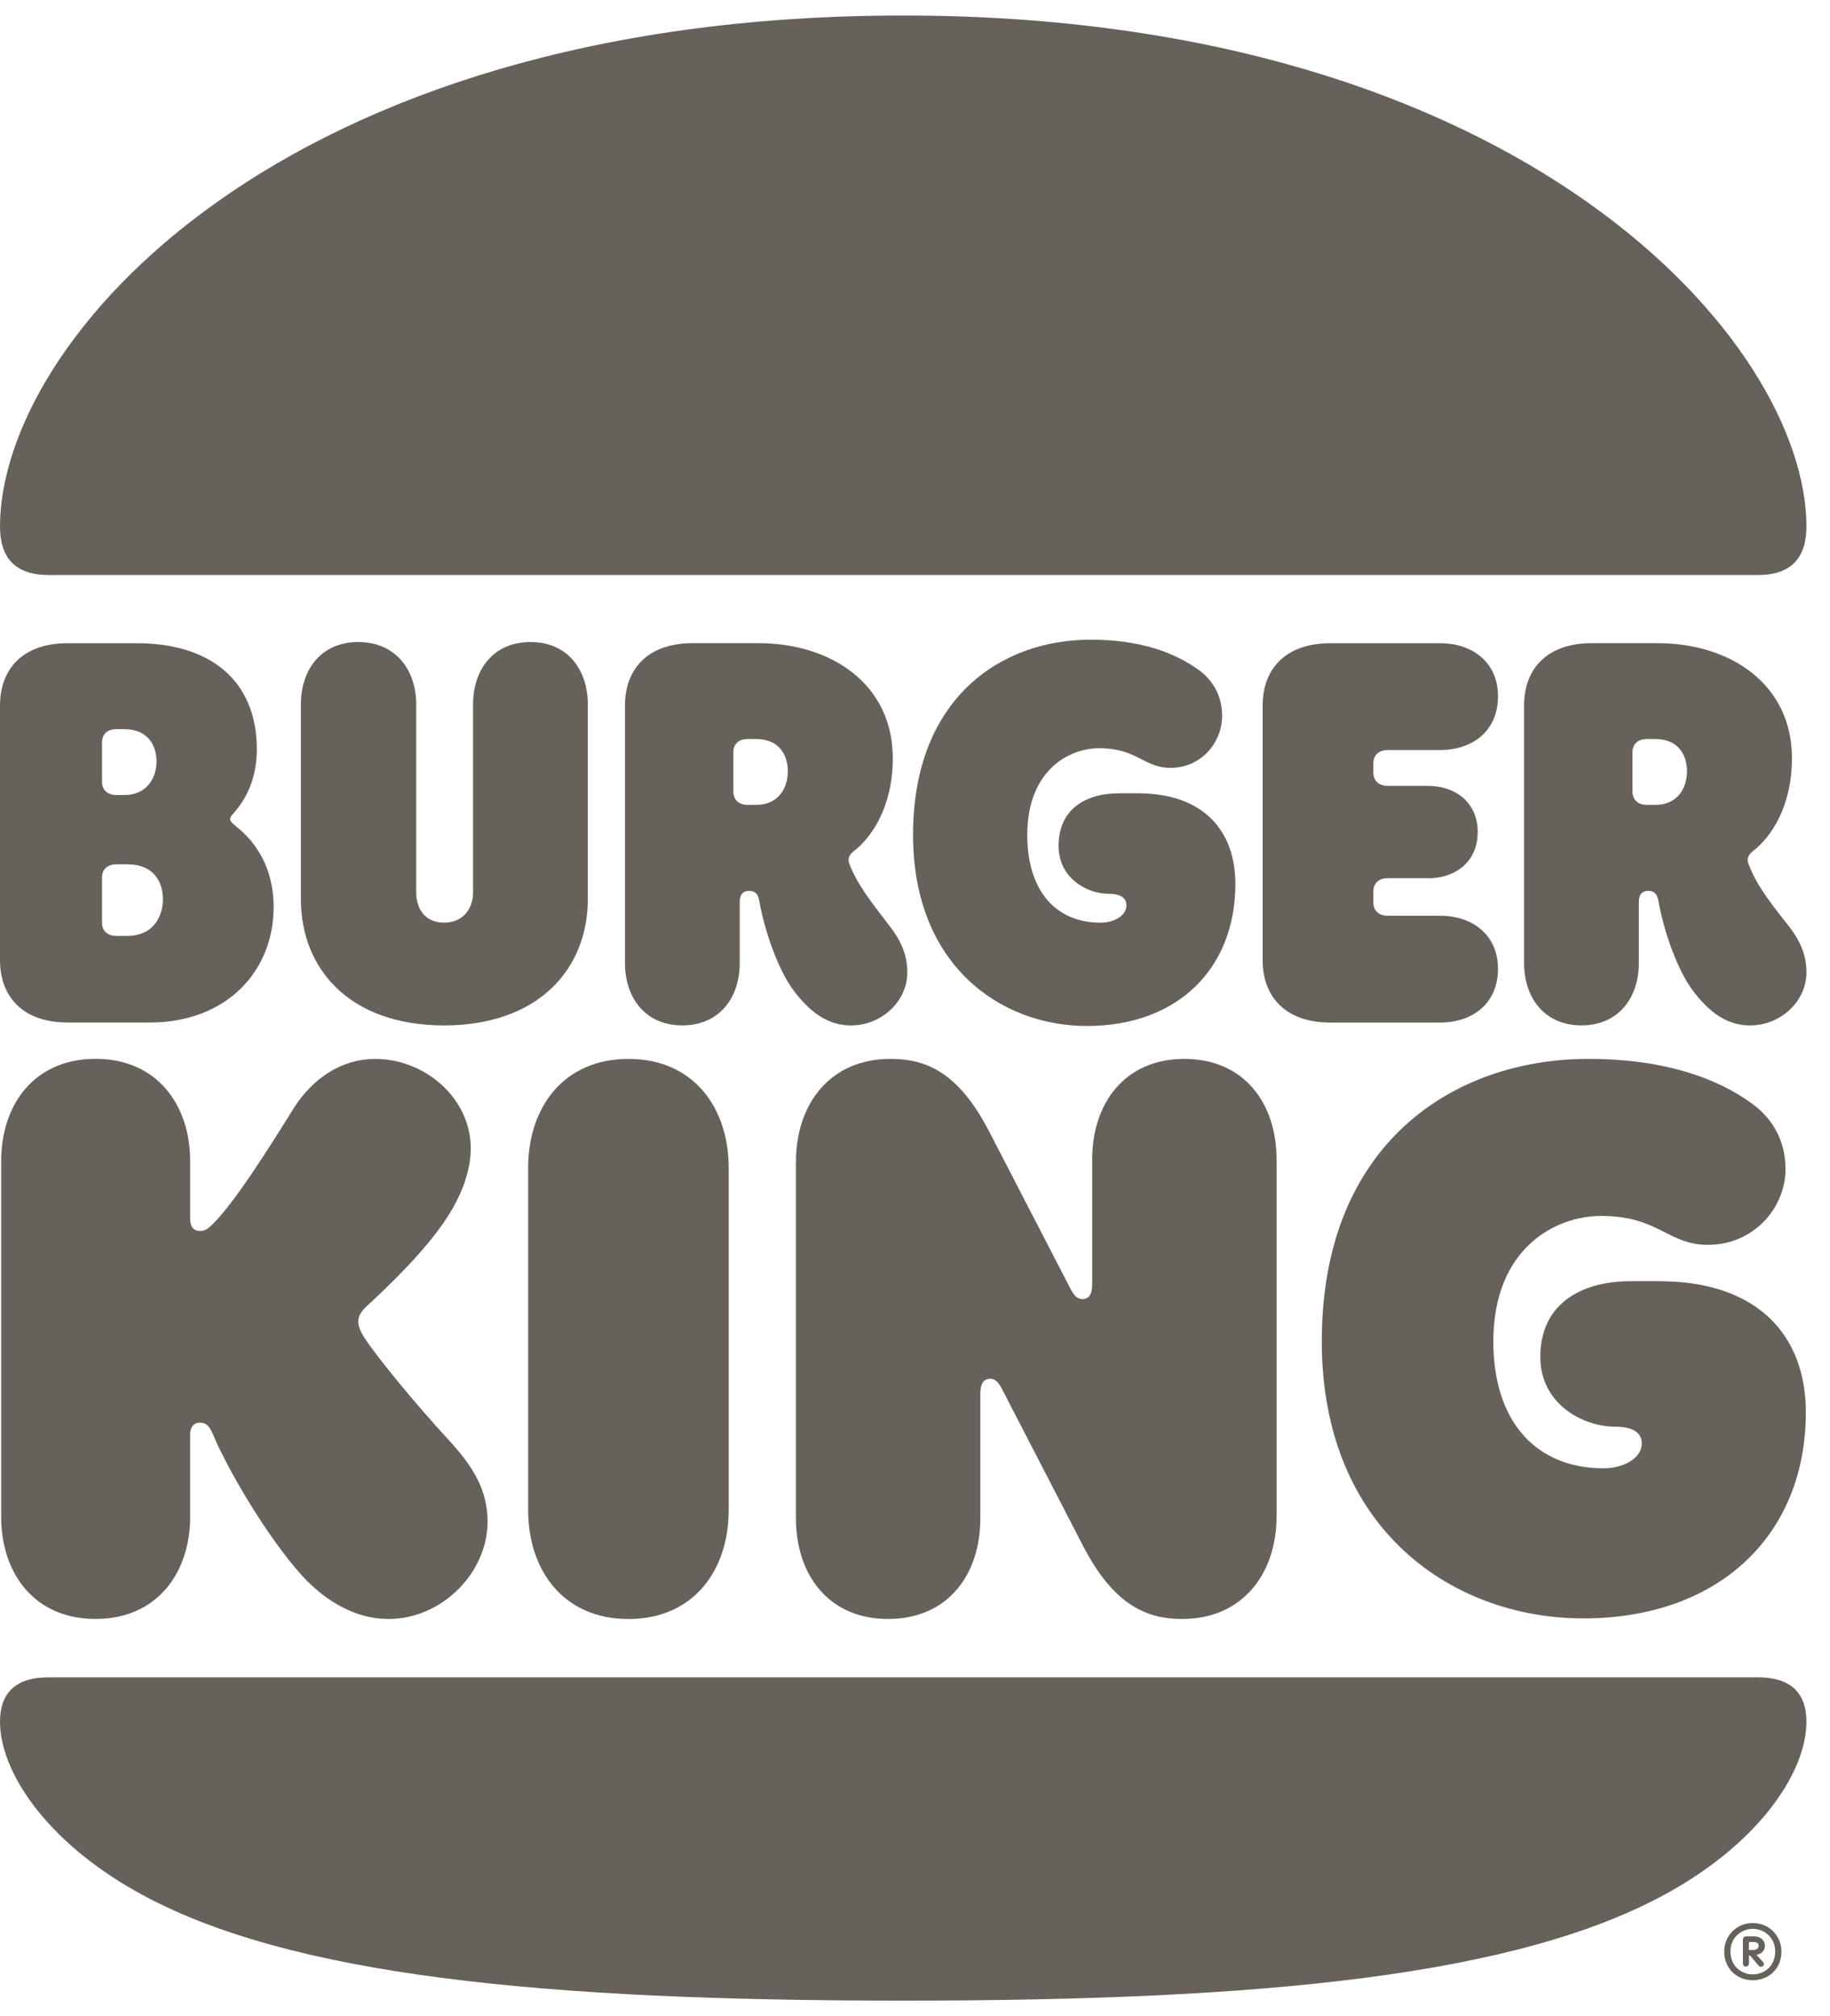
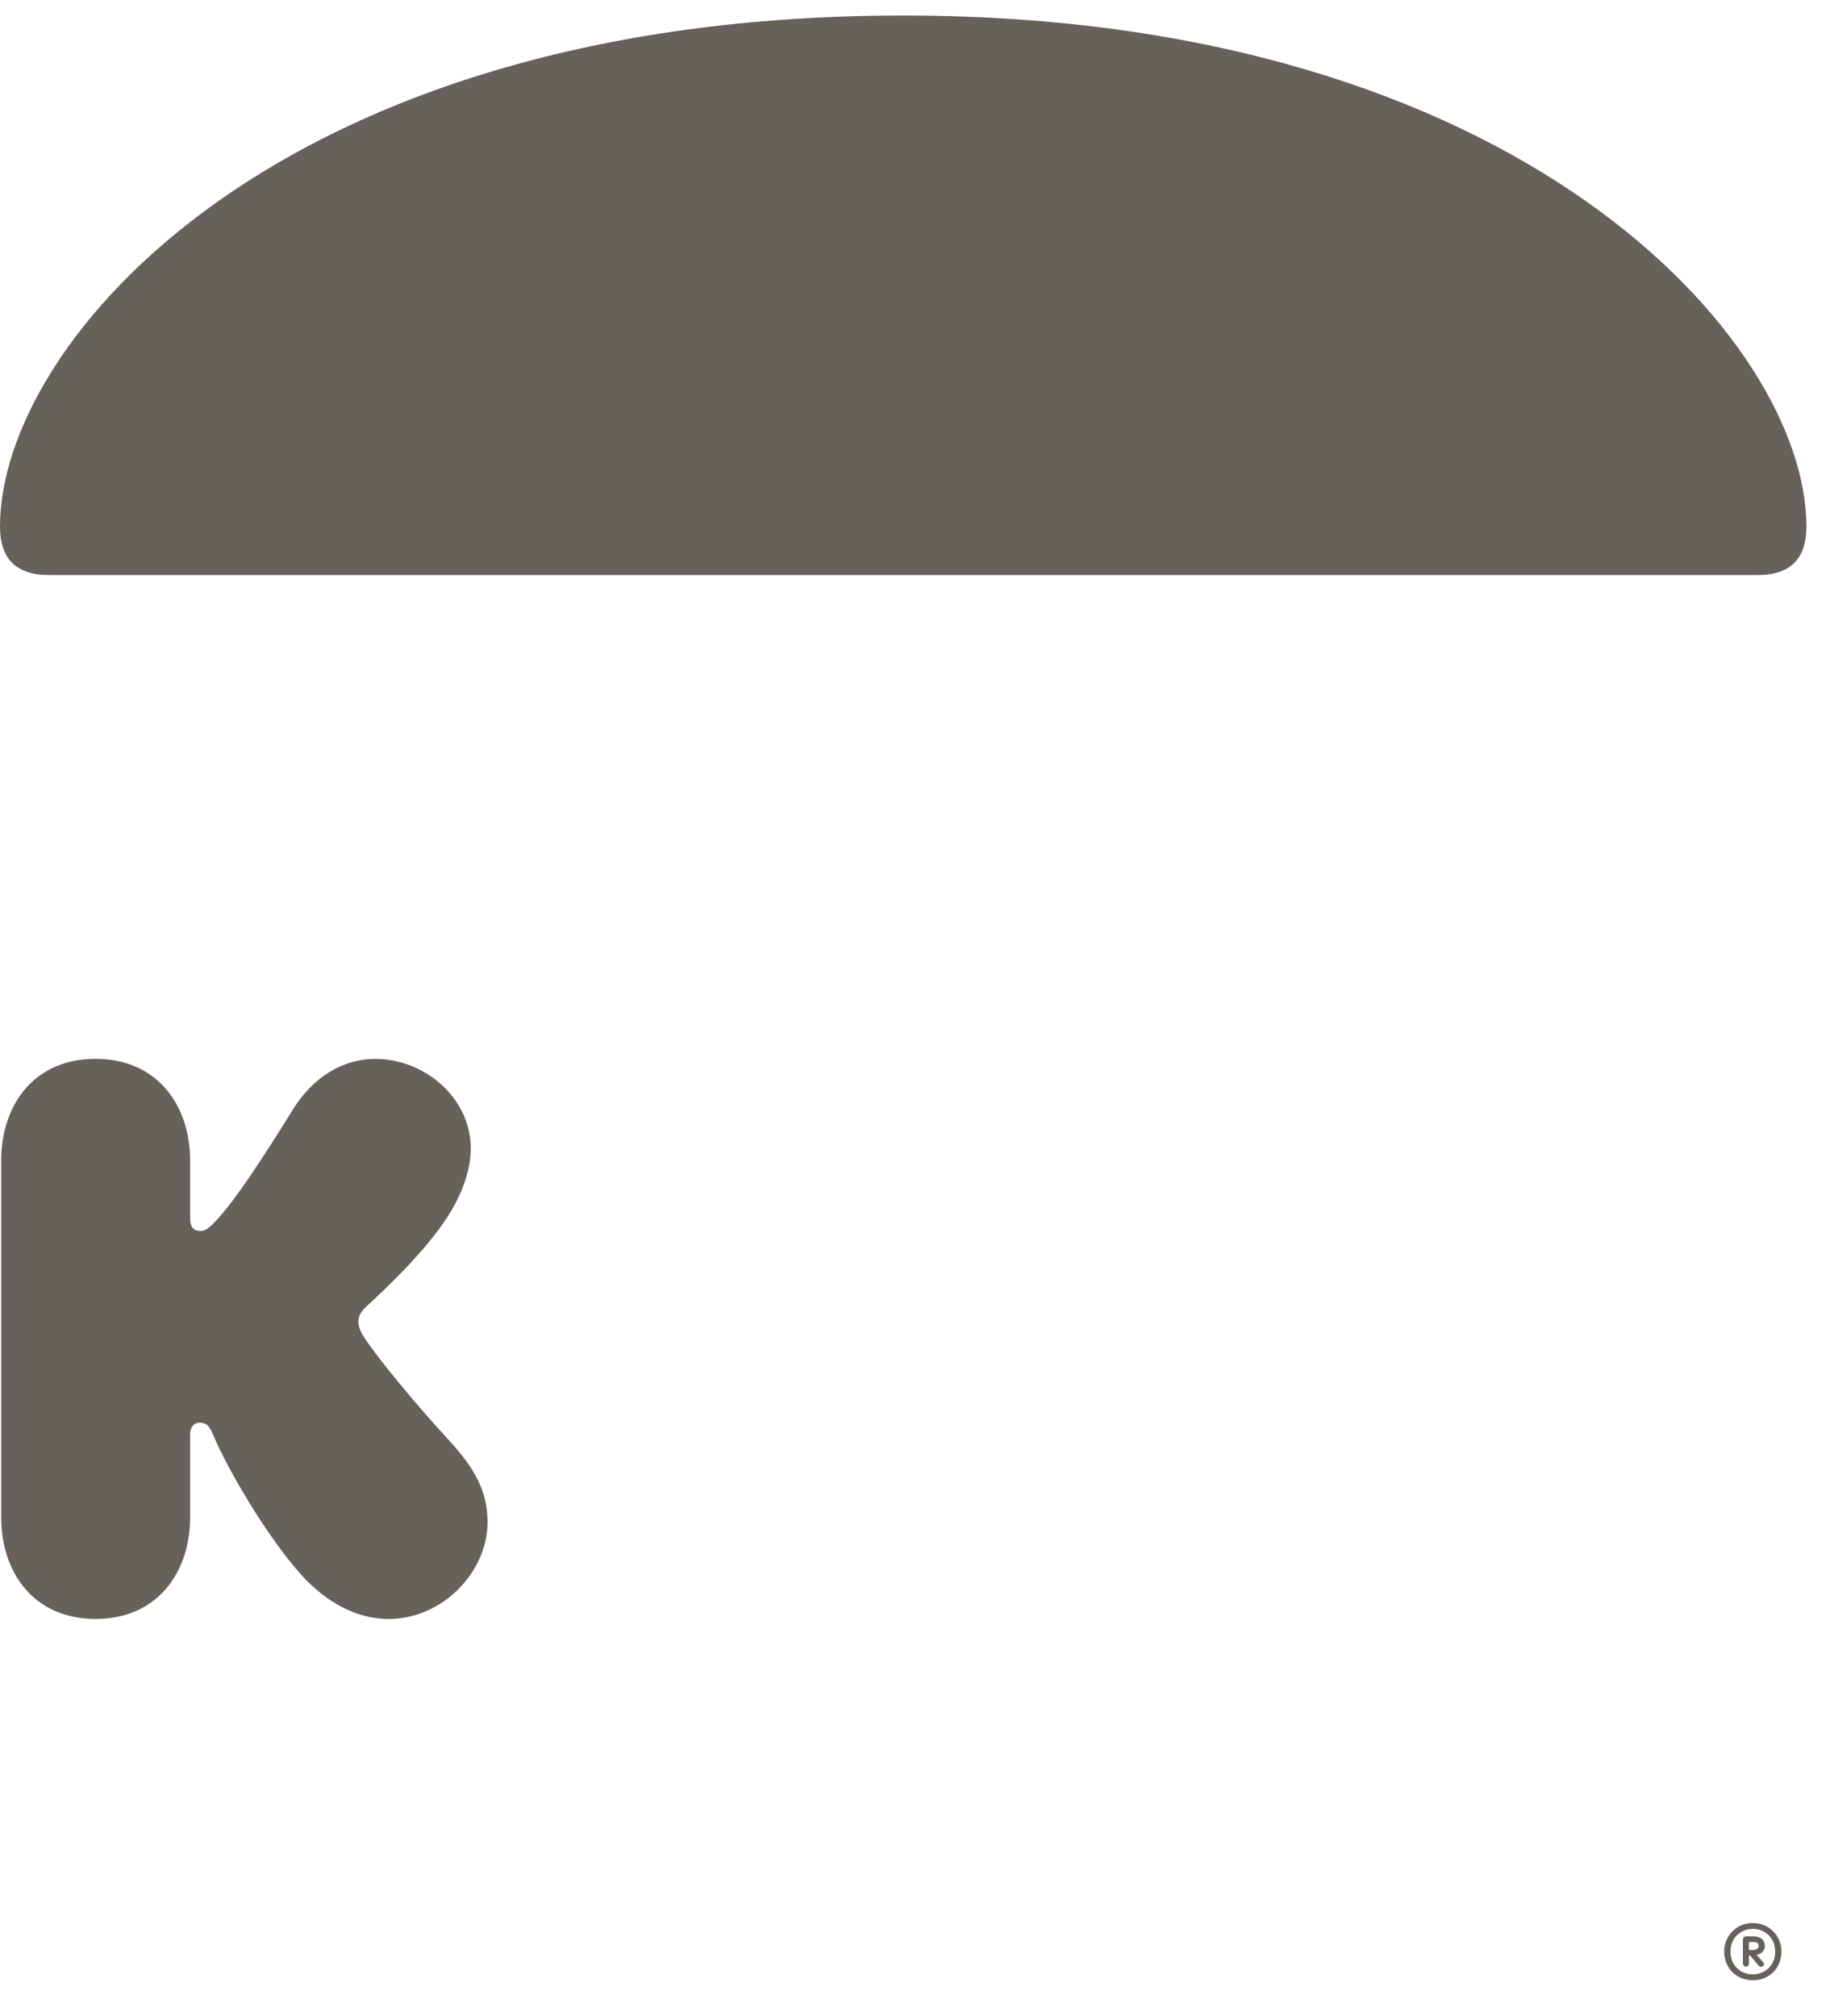
<svg xmlns="http://www.w3.org/2000/svg" width="59" height="65" viewBox="0 0 59 65" fill="none">
  <g clip-path="url(#clip0_1759_292)">
-     <path d="M56.502 35.59C55.361 34.753 53.642 34.138 51.212 34.138C46.858 34.138 42.615 36.875 42.615 43.241C42.615 49.328 46.858 52.176 51.044 52.176C55.436 52.176 58.221 49.477 58.221 45.531C58.221 43.037 56.651 41.305 53.492 41.305H52.576C50.931 41.305 49.66 42.068 49.66 43.744C49.66 45.271 51.043 45.996 52.071 45.996C52.576 45.996 52.931 46.145 52.931 46.536C52.931 47.021 52.333 47.337 51.697 47.337C49.585 47.337 48.146 45.904 48.146 43.241C48.146 40.281 50.108 39.201 51.623 39.201C53.473 39.201 53.772 40.133 55.062 40.133C56.558 40.133 57.566 38.922 57.566 37.694C57.566 36.781 57.155 36.074 56.501 35.59H56.502Z" fill="#66625B" />
-     <path d="M31.606 44.935V48.956C31.606 50.762 30.559 52.195 28.634 52.195C26.709 52.195 25.662 50.762 25.662 48.956V37.452C25.662 35.61 26.746 34.138 28.709 34.138C29.886 34.138 30.914 34.585 31.904 36.503L34.502 41.528C34.633 41.788 34.745 41.882 34.895 41.882C35.1 41.882 35.213 41.734 35.213 41.398V37.377C35.213 35.571 36.26 34.138 38.185 34.138C40.11 34.138 41.157 35.571 41.157 37.377V48.881C41.157 50.724 40.072 52.195 38.11 52.195C36.97 52.195 35.904 51.748 34.914 49.831L32.317 44.805C32.186 44.545 32.074 44.451 31.924 44.451C31.719 44.451 31.606 44.6 31.606 44.935Z" fill="#66625B" />
    <path d="M6.13 48.9V46.257C6.13 46.034 6.224 45.865 6.448 45.865C6.748 45.865 6.823 46.164 6.897 46.312C7.327 47.337 8.58 49.514 9.738 50.799C10.523 51.655 11.495 52.195 12.524 52.195C14.262 52.195 15.719 50.687 15.719 49.068C15.719 48.062 15.289 47.318 14.467 46.425C13.42 45.289 12.187 43.8 11.738 43.111C11.57 42.851 11.551 42.682 11.551 42.608C11.551 42.404 11.663 42.254 11.888 42.05C12.412 41.566 13.701 40.355 14.411 39.257C14.953 38.42 15.177 37.656 15.177 37.023C15.177 35.403 13.701 34.138 12.094 34.138C11.065 34.138 10.094 34.715 9.44 35.776C8.562 37.19 7.515 38.829 6.842 39.48C6.674 39.647 6.581 39.684 6.449 39.684C6.226 39.684 6.131 39.536 6.131 39.293V37.432C6.131 35.608 5.047 34.136 3.085 34.136C1.104 34.136 0.038 35.607 0.038 37.432V48.899C0.038 50.723 1.104 52.194 3.085 52.194C5.047 52.194 6.131 50.724 6.131 48.899L6.13 48.9Z" fill="#66625B" />
-     <path d="M56.67 54.075C57.754 54.075 58.24 54.596 58.24 55.508C58.24 57.109 56.764 59.342 53.848 60.981C48.989 63.718 40.653 64.499 29.121 64.499C17.589 64.499 9.253 63.718 4.394 60.981C1.476 59.343 0 57.109 0 55.509C0 54.596 0.486 54.076 1.57 54.076H56.67V54.075Z" fill="#66625B" />
    <path d="M56.67 18.538H1.57C0.486 18.538 0 17.979 0 16.974C0 11.018 8.99 0.5 29.12 0.5C49.062 0.5 58.24 11.018 58.24 16.975C58.24 17.98 57.754 18.539 56.67 18.539V18.538Z" fill="#66625B" />
-     <path d="M53.1 25.948C52.782 25.948 52.632 25.762 52.632 25.519V24.253C52.632 24.012 52.782 23.825 53.1 23.825H53.361C54.146 23.825 54.389 24.383 54.389 24.868C54.389 25.333 54.147 25.948 53.361 25.948H53.1ZM38.69 21.629C37.905 21.052 36.802 20.623 35.157 20.623C32.26 20.623 29.437 22.522 29.437 26.916C29.437 31.123 32.26 33.077 35.044 33.077C37.978 33.077 39.829 31.216 39.829 28.497C39.829 26.766 38.782 25.575 36.689 25.575H36.091C34.988 25.575 34.129 26.096 34.129 27.269C34.129 28.312 35.045 28.814 35.736 28.814C36.092 28.814 36.316 28.926 36.316 29.187C36.316 29.523 35.923 29.746 35.475 29.746C34.074 29.746 33.12 28.759 33.12 26.916C33.12 24.869 34.428 24.123 35.438 24.123C36.671 24.123 36.877 24.756 37.737 24.756C38.728 24.756 39.401 23.937 39.401 23.081C39.401 22.448 39.121 21.963 38.691 21.629H38.69ZM46.035 28.312H44.745C44.427 28.312 44.278 28.497 44.278 28.74V29.094C44.278 29.336 44.427 29.523 44.745 29.523H46.427C47.474 29.523 48.296 30.137 48.296 31.235C48.296 32.352 47.474 32.967 46.427 32.967H42.895C41.419 32.967 40.708 32.111 40.708 30.956V22.747C40.708 21.593 41.418 20.737 42.895 20.737H46.427C47.474 20.737 48.296 21.351 48.296 22.45C48.296 23.567 47.474 24.181 46.427 24.181H44.745C44.427 24.181 44.278 24.367 44.278 24.609V24.908C44.278 25.149 44.427 25.336 44.745 25.336H46.035C46.932 25.336 47.642 25.876 47.642 26.826C47.642 27.776 46.932 28.316 46.035 28.316V28.312ZM49.137 31.047C49.137 32.164 49.791 33.058 50.987 33.058C52.183 33.058 52.837 32.164 52.837 31.047V29.075C52.837 28.833 52.95 28.721 53.137 28.721C53.361 28.721 53.437 28.851 53.474 29.075C53.642 30.024 54.091 31.309 54.596 31.96C55.231 32.797 55.829 33.059 56.427 33.059C57.399 33.059 58.24 32.296 58.24 31.346C58.24 30.713 57.979 30.247 57.642 29.819C57.007 29.019 56.614 28.497 56.371 27.846C56.315 27.697 56.352 27.567 56.52 27.436C57.1 26.989 57.773 26.003 57.773 24.439C57.773 22.075 55.81 20.735 53.437 20.735H51.324C49.848 20.735 49.137 21.591 49.137 22.745V31.047ZM20.149 31.047C20.149 32.164 20.803 33.058 21.999 33.058C23.195 33.058 23.849 32.164 23.849 31.047V29.075C23.849 28.833 23.961 28.721 24.149 28.721C24.373 28.721 24.448 28.851 24.485 29.075C24.653 30.024 25.102 31.309 25.607 31.96C26.242 32.797 26.841 33.059 27.439 33.059C28.411 33.059 29.252 32.296 29.252 31.346C29.252 30.713 28.99 30.247 28.654 29.819C28.111 29.112 27.625 28.497 27.383 27.846C27.327 27.697 27.364 27.567 27.532 27.436C28.111 26.989 28.784 26.003 28.784 24.439C28.784 22.075 26.822 20.735 24.448 20.735H22.336C20.86 20.735 20.149 21.591 20.149 22.745V31.047ZM24.11 25.948C23.792 25.948 23.643 25.762 23.643 25.519V24.253C23.643 24.012 23.792 23.825 24.11 23.825H24.372C25.156 23.825 25.4 24.383 25.4 24.868C25.4 25.333 25.157 25.948 24.372 25.948H24.11ZM3.756 27.865H4.093C4.991 27.865 5.252 28.46 5.252 29C5.252 29.484 4.991 30.173 4.093 30.173H3.756C3.438 30.173 3.289 29.987 3.289 29.745V28.293C3.289 28.051 3.438 27.865 3.756 27.865ZM3.756 25.631C3.438 25.631 3.289 25.445 3.289 25.202V23.936C3.289 23.695 3.438 23.508 3.756 23.508H3.999C4.802 23.508 5.046 24.067 5.046 24.551C5.046 24.998 4.803 25.631 3.999 25.631H3.756ZM2.187 32.966H4.822C7.308 32.966 8.822 31.309 8.822 29.243C8.822 27.586 7.831 26.823 7.607 26.637C7.514 26.563 7.421 26.488 7.421 26.414C7.421 26.321 7.477 26.284 7.57 26.172C7.925 25.763 8.28 25.111 8.28 24.162C8.28 21.928 6.766 20.737 4.412 20.737H2.187C0.71 20.735 0 21.592 0 22.745V30.955C0 32.109 0.71 32.965 2.187 32.965V32.966ZM14.317 33.059C11.289 33.059 9.7 31.253 9.7 28.982V22.708C9.7 21.591 10.354 20.698 11.55 20.698C12.747 20.698 13.419 21.592 13.419 22.708V28.776C13.419 29.223 13.643 29.745 14.317 29.745C14.99 29.745 15.252 29.223 15.252 28.776V22.708C15.252 21.591 15.906 20.698 17.102 20.698C18.298 20.698 18.952 21.592 18.952 22.708V28.982C18.952 31.253 17.345 33.059 14.317 33.059Z" fill="#66625B" />
-     <path d="M23.494 37.657C23.494 35.703 22.353 34.138 20.261 34.138C18.168 34.138 17.027 35.703 17.027 37.657V48.678C17.027 50.632 18.168 52.196 20.261 52.196C22.354 52.196 23.494 50.632 23.494 48.678V37.657Z" fill="#66625B" />
    <path d="M55.589 62.915C55.589 62.416 55.978 61.997 56.511 61.997C57.045 61.997 57.434 62.416 57.434 62.915C57.434 63.453 57.045 63.841 56.511 63.841C55.978 63.841 55.589 63.447 55.589 62.915ZM57.233 62.915C57.233 62.453 56.869 62.184 56.511 62.184C56.154 62.184 55.79 62.453 55.79 62.915C55.79 63.397 56.154 63.653 56.511 63.653C56.869 63.653 57.233 63.397 57.233 62.915ZM56.192 63.309V62.527C56.192 62.477 56.237 62.427 56.287 62.427H56.55C56.757 62.427 56.901 62.553 56.901 62.721C56.901 62.865 56.82 62.99 56.631 63.021L56.839 63.252C56.857 63.27 56.87 63.296 56.87 63.315C56.87 63.371 56.833 63.408 56.776 63.408C56.738 63.408 56.713 63.39 56.694 63.364L56.418 63.04H56.387V63.309C56.387 63.358 56.343 63.403 56.287 63.403C56.237 63.403 56.192 63.358 56.192 63.309ZM56.524 62.865C56.637 62.865 56.7 62.809 56.7 62.734C56.7 62.653 56.644 62.609 56.543 62.609H56.386V62.865H56.524Z" fill="#66625B" />
  </g>
  <defs>
    <clipPath id="clip0_1759_292">
      <rect width="58.24" height="64" fill="white" transform="translate(0 0.5)" />
    </clipPath>
  </defs>
</svg>